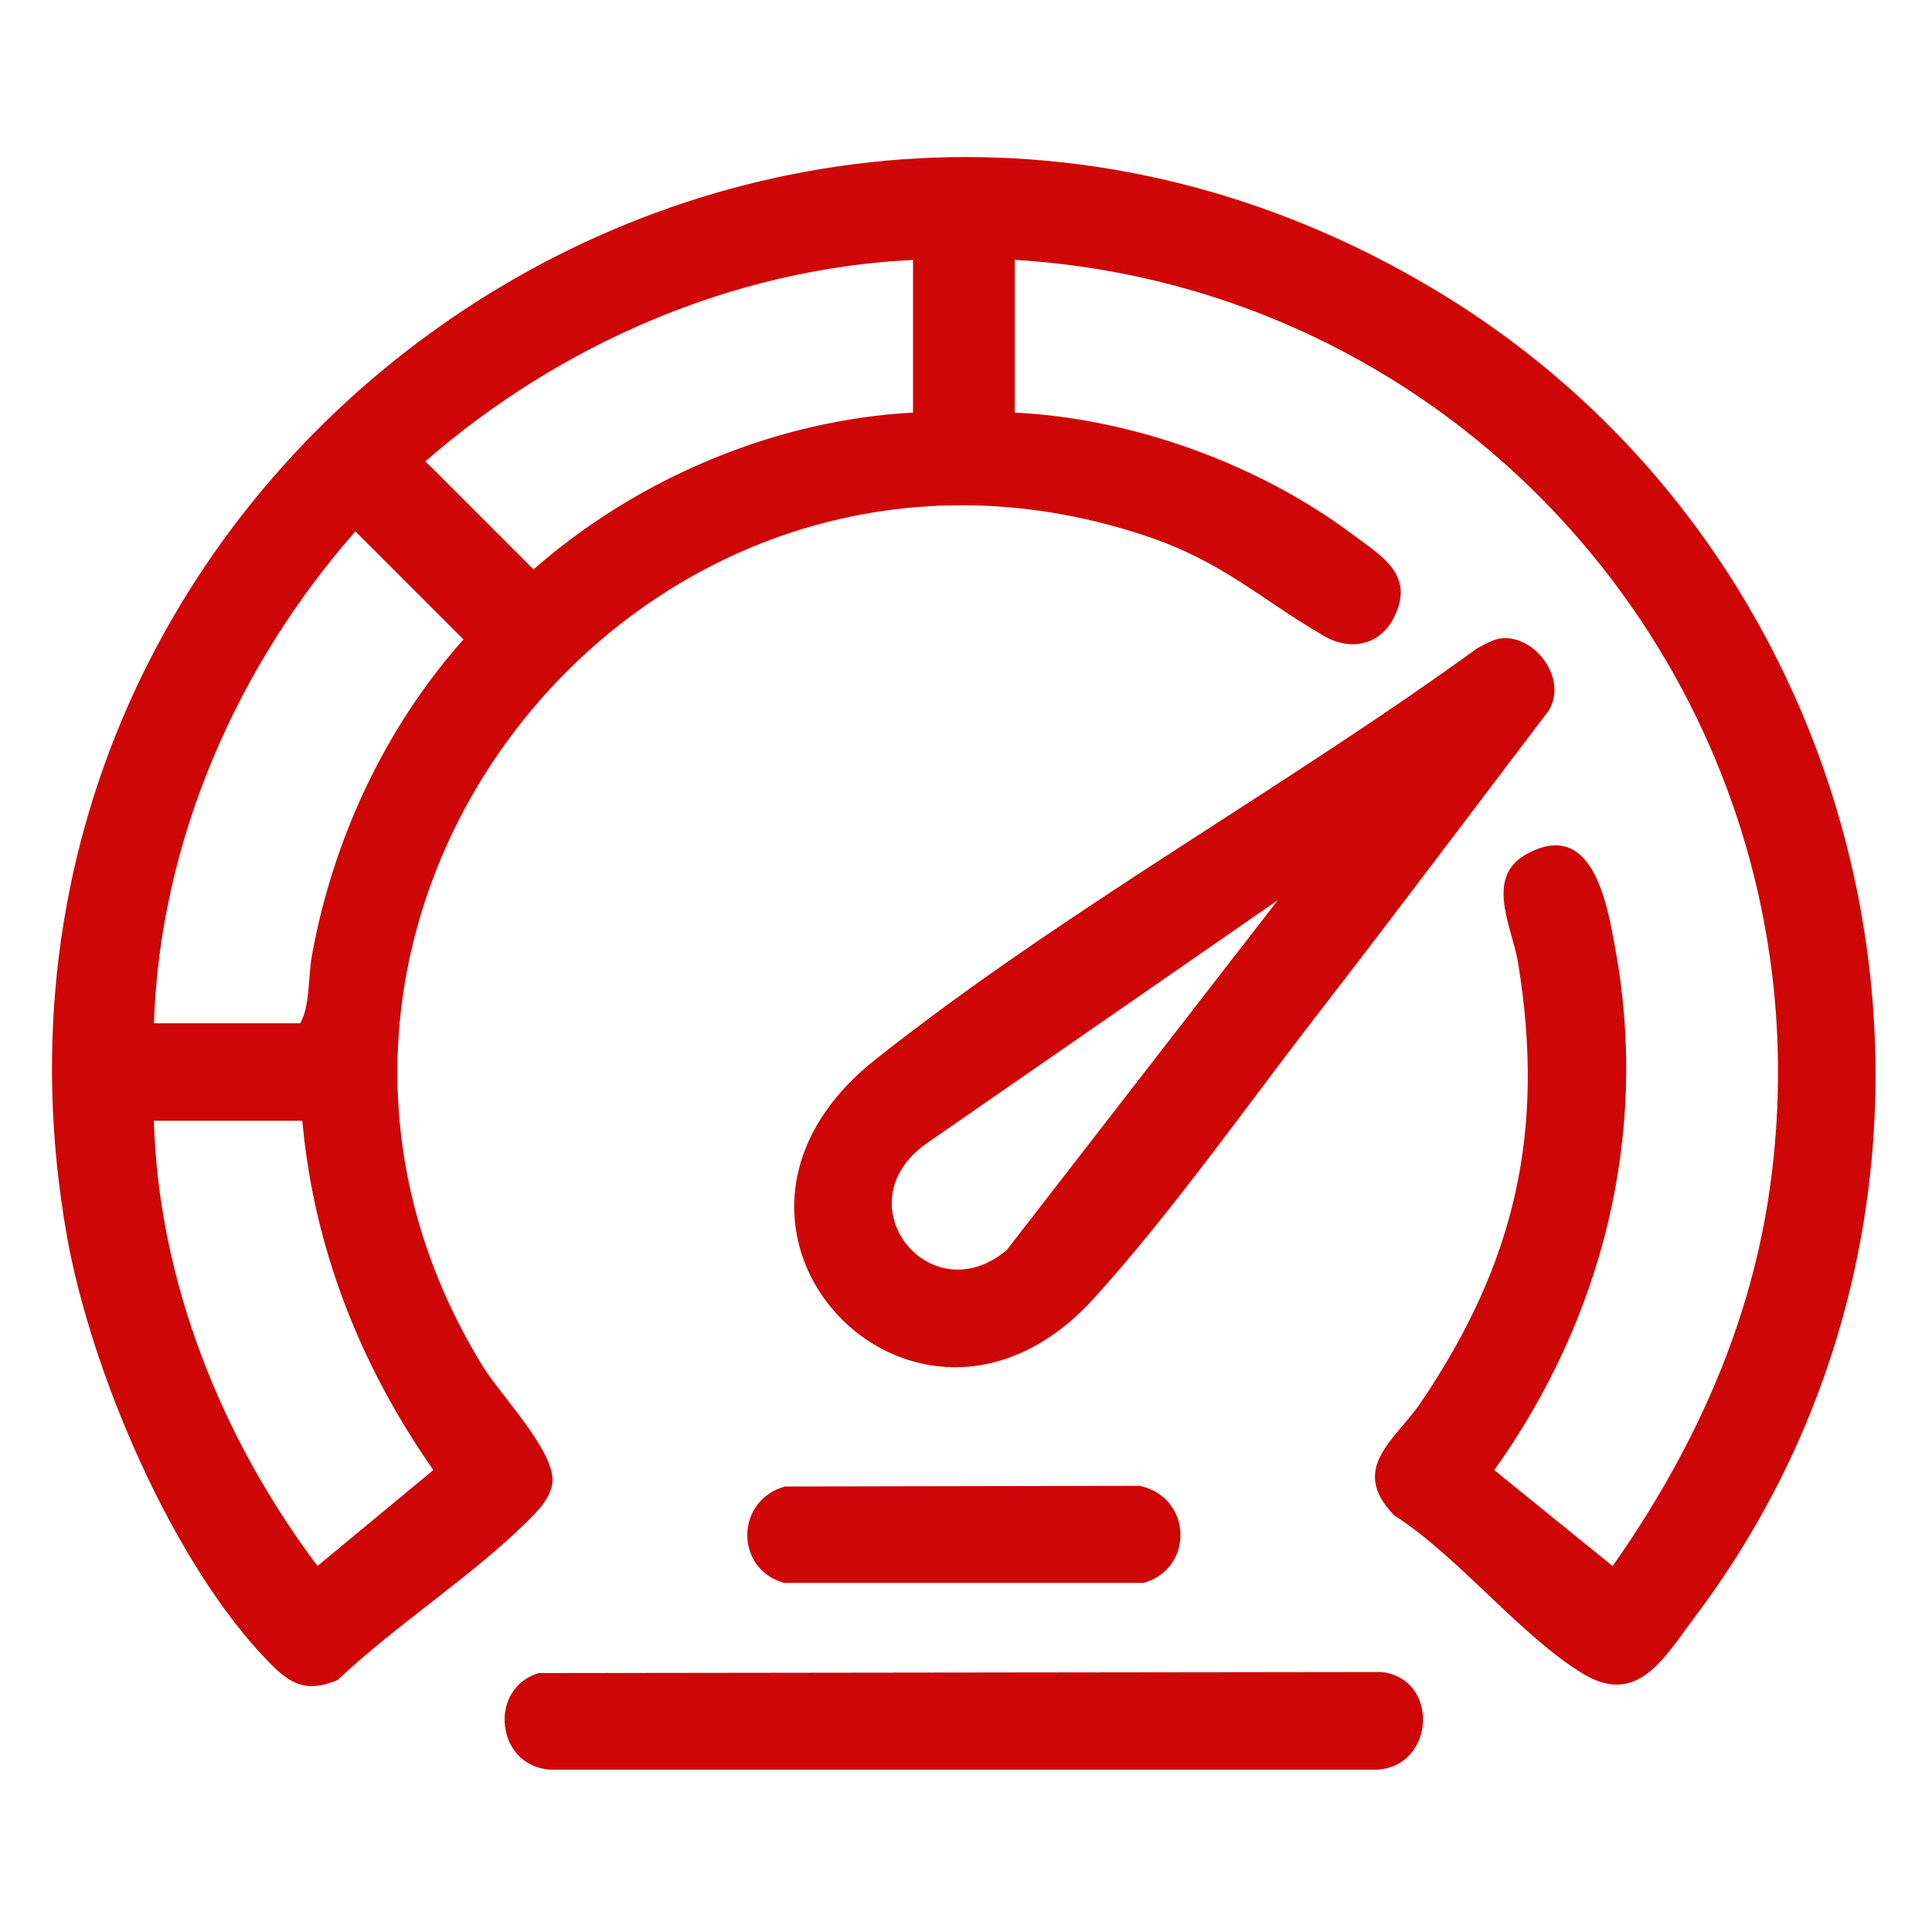
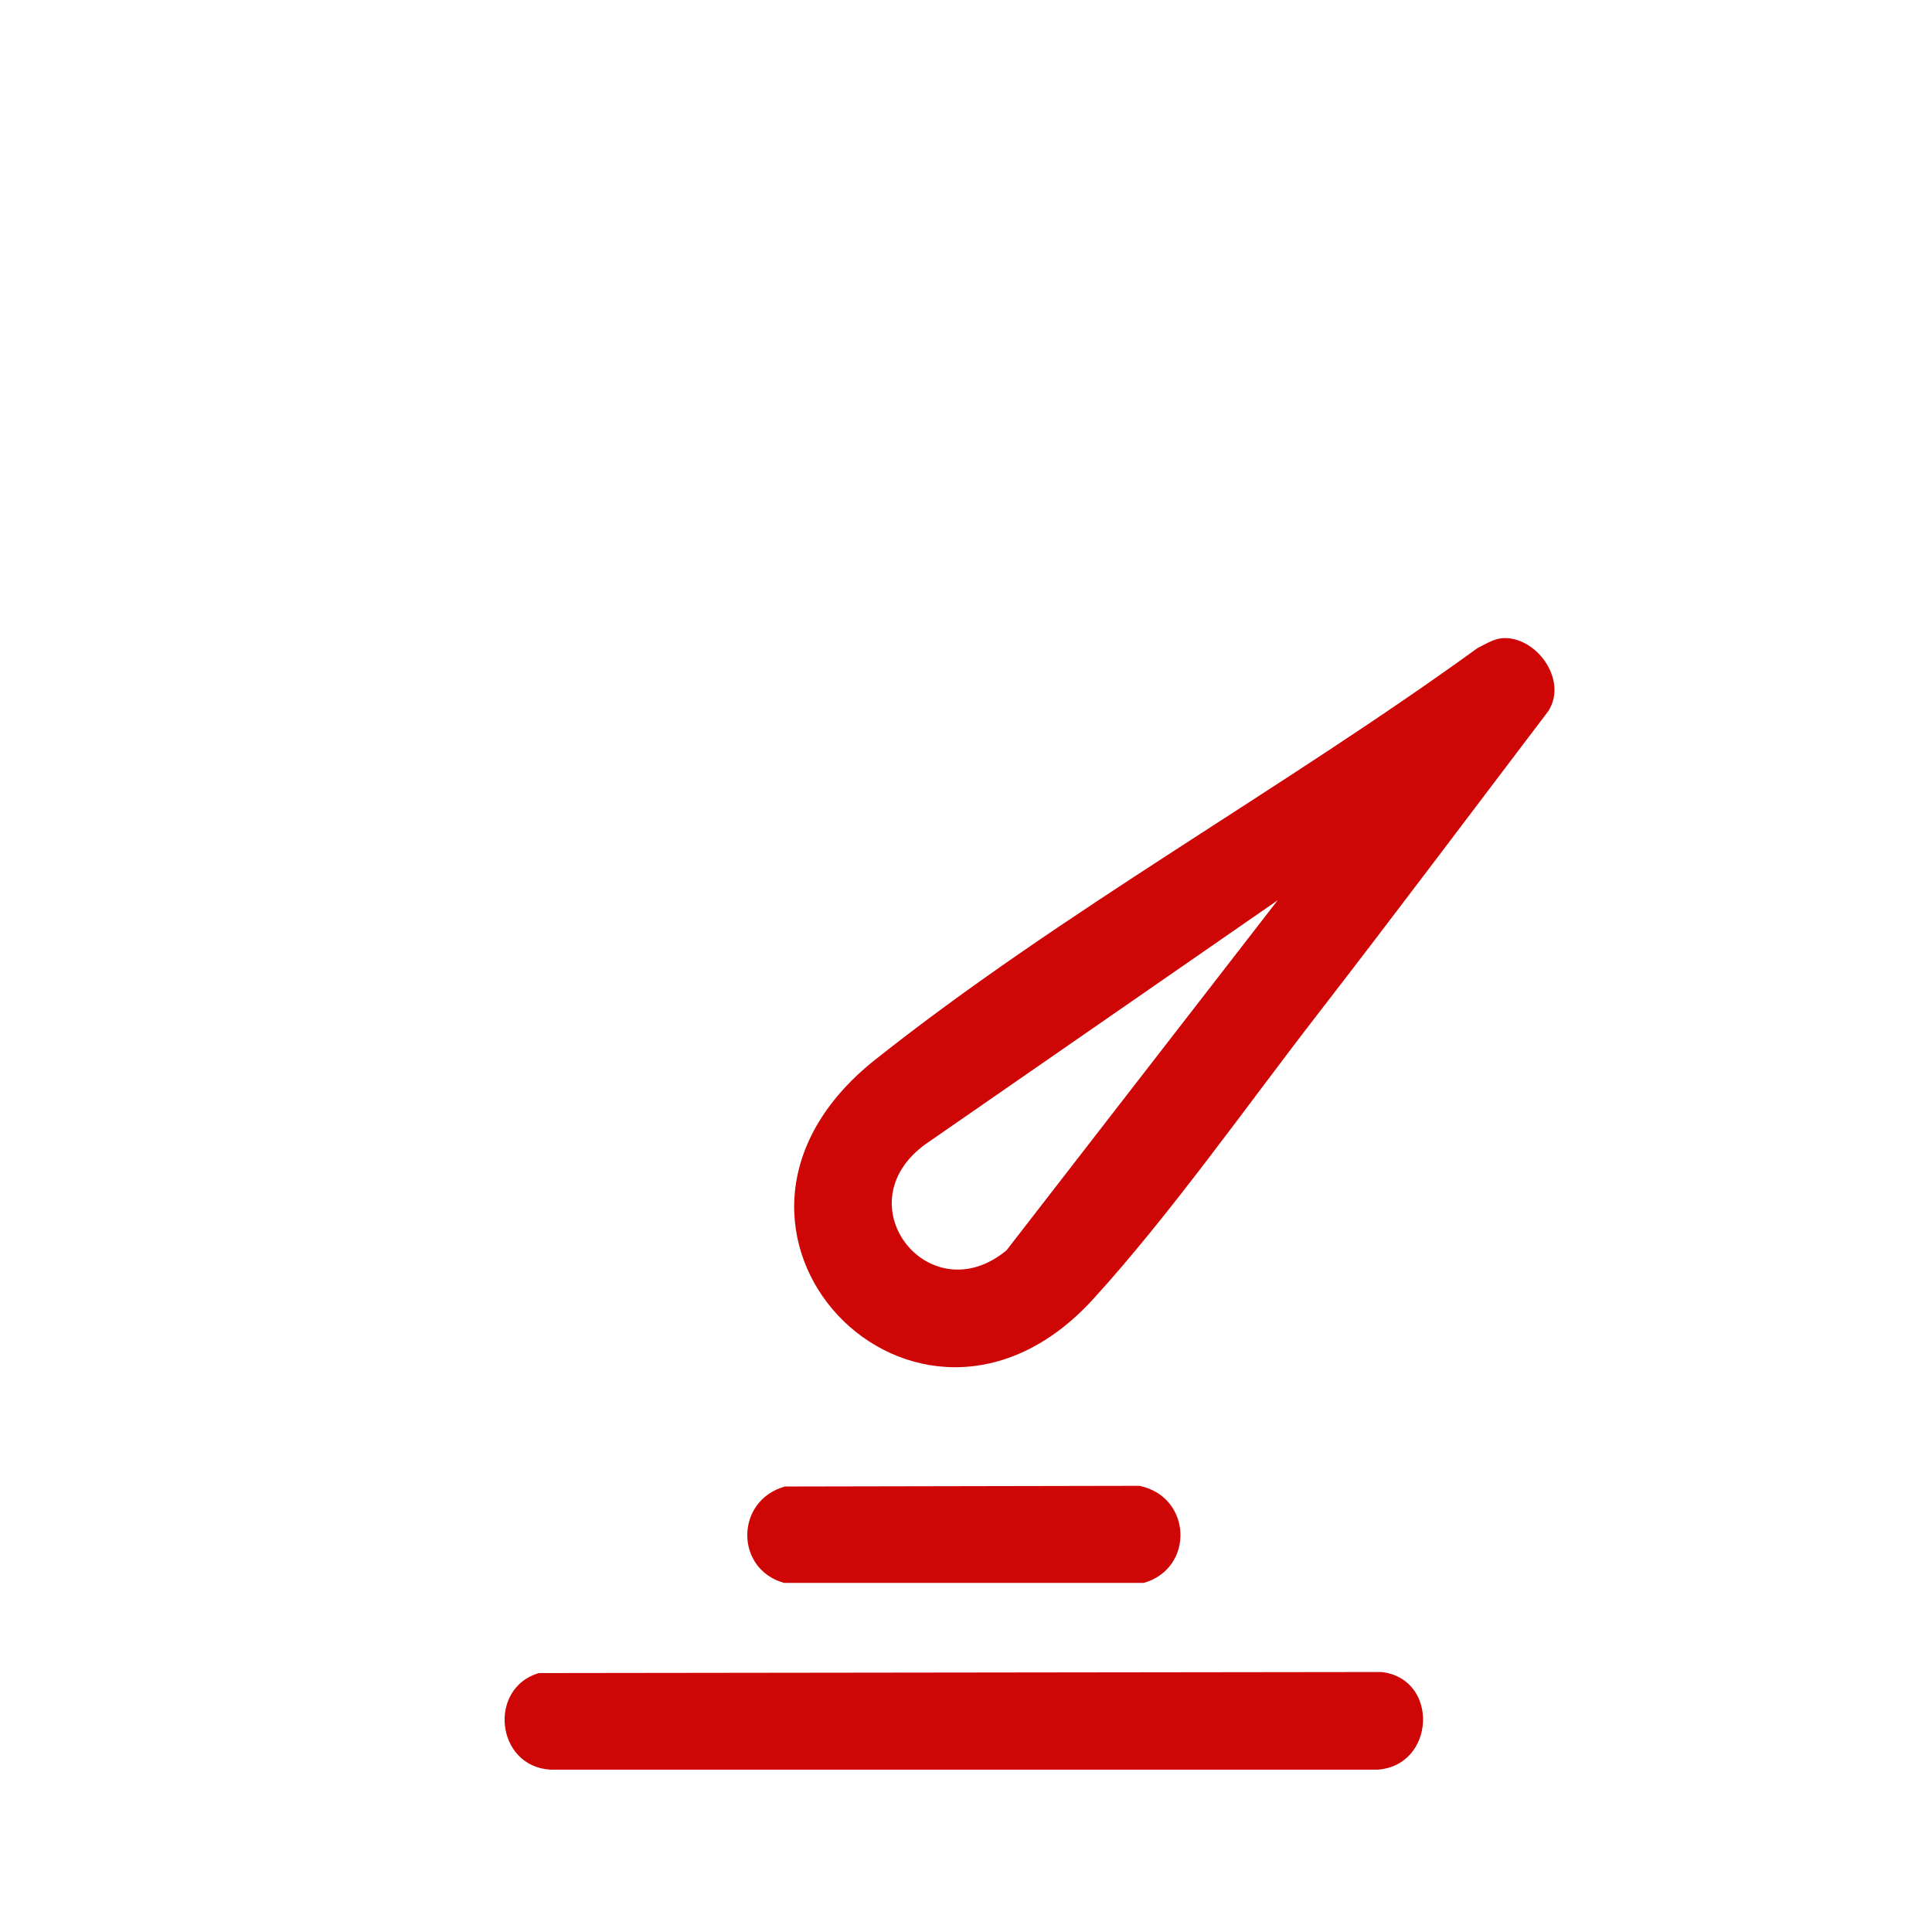
<svg xmlns="http://www.w3.org/2000/svg" id="Layer_1" version="1.1" viewBox="0 0 256 256">
  <defs>
    <style>
      .st0 {
        fill: #ce0606;
      }
    </style>
  </defs>
-   <path class="st0" d="M134.46,54.67c15.59.76,32.3,6.8,44.8,16.17,3.8,2.85,8.21,5.3,5.52,10.83-1.87,3.86-5.81,4.66-9.38,2.58-8.66-5.04-13.4-9.87-23.78-13.31-66.21-21.89-124.19,50.72-87.64,110.11,2.42,3.93,9.69,11.38,9.21,15.45-.24,2.03-1.98,3.76-3.35,5.12-7.37,7.3-17.46,13.74-25.09,20.99-4.01,1.67-6.12.67-8.92-2.16-12.93-13.09-23.81-38.78-26.98-56.75C-9.2,61.39,100.81-15.27,190.27,38.48c60.56,36.39,77.13,118.91,34.34,175.73-3.99,5.29-7.55,11.96-14.8,7.6-8.26-4.96-16.62-15.64-25.07-21.01-6.09-6.29.18-10,3.57-15.02,12.49-18.49,16.47-35.89,12.85-58.16-.77-4.76-4.5-11.33,1.09-14.43,8.84-4.9,10.74,6.71,11.83,12.74,4.42,24.51-1.77,48.81-16.08,68.87l15.68,12.71c10.29-14.62,17.9-30.91,20.64-48.77,9.66-62.94-36.62-120.43-99.86-124.31v20.23ZM120.98,34.44c-23.84,1.16-46.76,11.14-64.61,26.69l14.32,14.32c13.75-12.06,31.98-19.79,50.29-20.78v-20.23ZM20.39,135.59h19.39c1.33-2.36,1.03-6.15,1.57-9.11,2.82-15.38,9.68-30.07,20.06-41.75l-14.32-14.32c-15.75,17.93-25.9,41.14-26.69,65.18ZM40.06,148.51h-19.67c.62,21.29,8.98,42.1,21.68,58.99l15.35-12.71c-9.64-13.77-15.85-29.39-17.36-46.28Z" />
-   <path class="st0" d="M198.94,84.57c4.51-.42,8.87,5.44,6.24,9.63-10.19,13.41-20.29,26.89-30.6,40.21-9.35,12.08-19.57,26.59-29.72,37.72-23.44,25.7-57.09-9.33-28.9-31.71,24.78-19.67,54.1-35.89,79.78-54.52.92-.48,2.18-1.23,3.19-1.32ZM169.3,119.29l-46.64,32.3c-11.06,7.98.52,22.54,10.71,14.08l35.94-46.38Z" />
+   <path class="st0" d="M198.94,84.57c4.51-.42,8.87,5.44,6.24,9.63-10.19,13.41-20.29,26.89-30.6,40.21-9.35,12.08-19.57,26.59-29.72,37.72-23.44,25.7-57.09-9.33-28.9-31.71,24.78-19.67,54.1-35.89,79.78-54.52.92-.48,2.18-1.23,3.19-1.32ZM169.3,119.29l-46.64,32.3c-11.06,7.98.52,22.54,10.71,14.08Z" />
  <path class="st0" d="M71.37,221.69l111.71-.14c7.69.92,7.1,12.46-.58,12.94h-109.58c-7.22-.45-8.29-10.76-1.56-12.79Z" />
  <path class="st0" d="M103.96,196.97l47.04-.09c6.95,1.47,7.29,10.91.57,12.86h-47.7c-6.53-1.87-6.44-10.9.1-12.76Z" />
</svg>